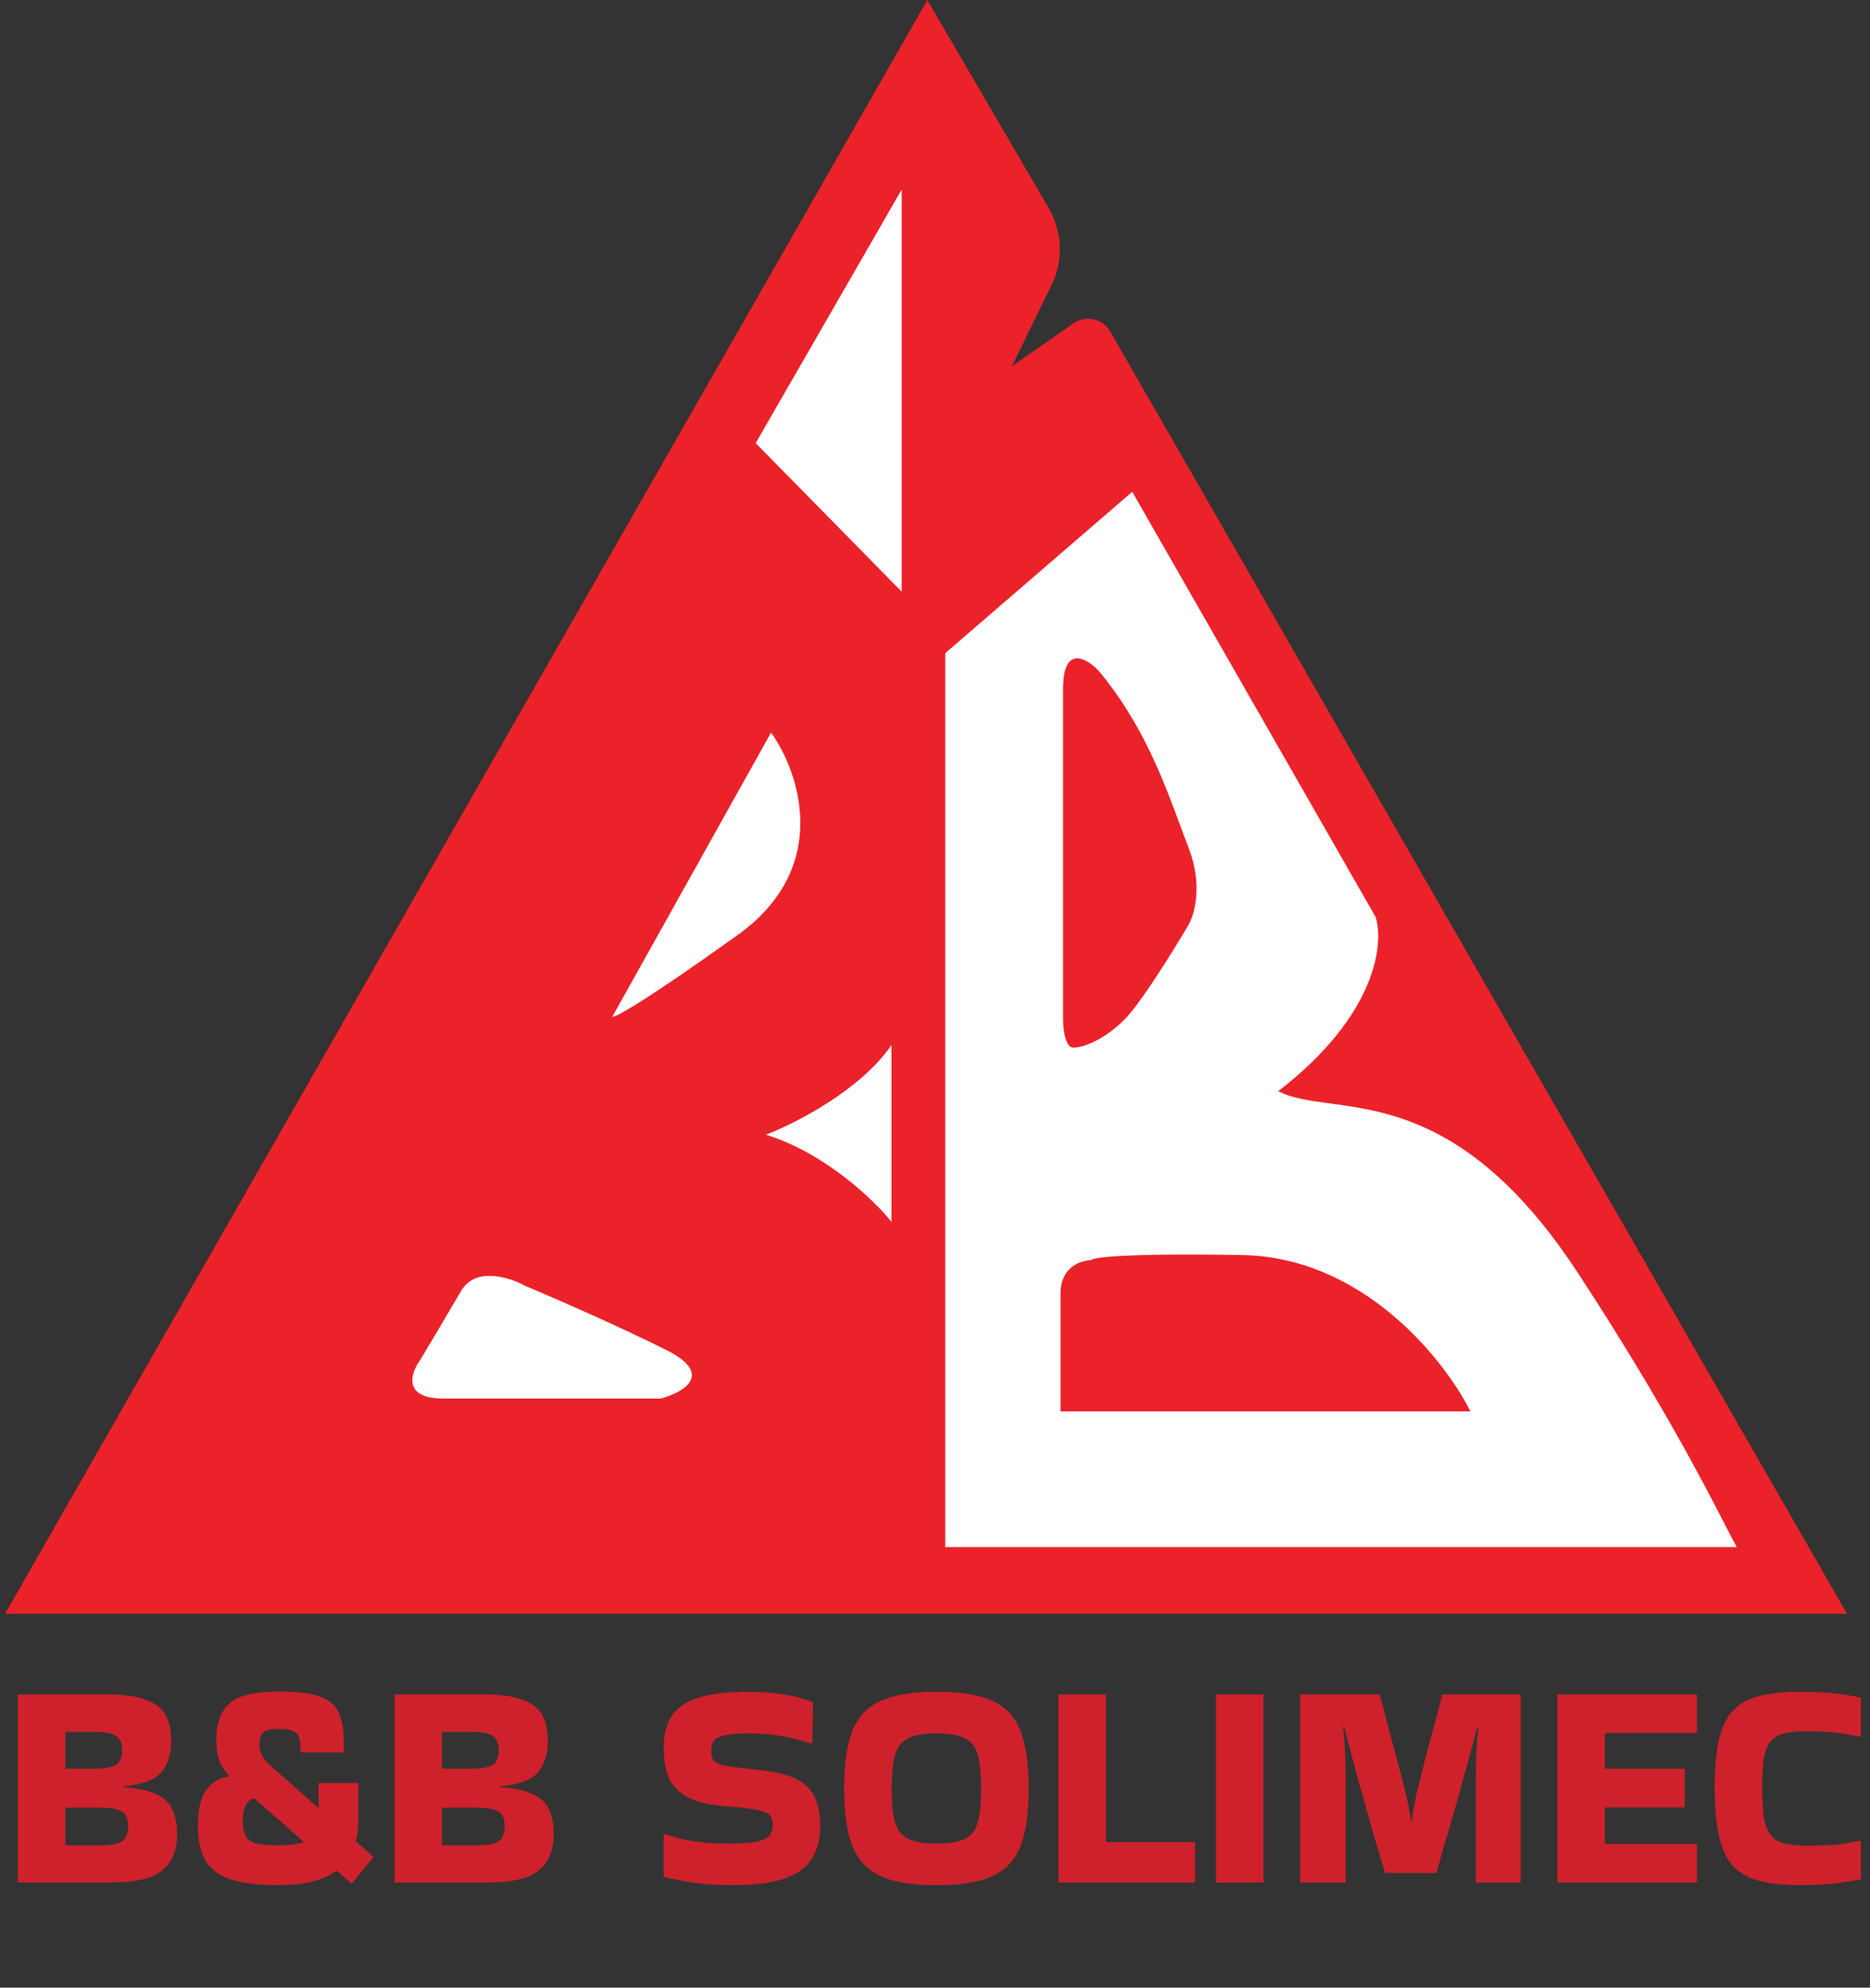
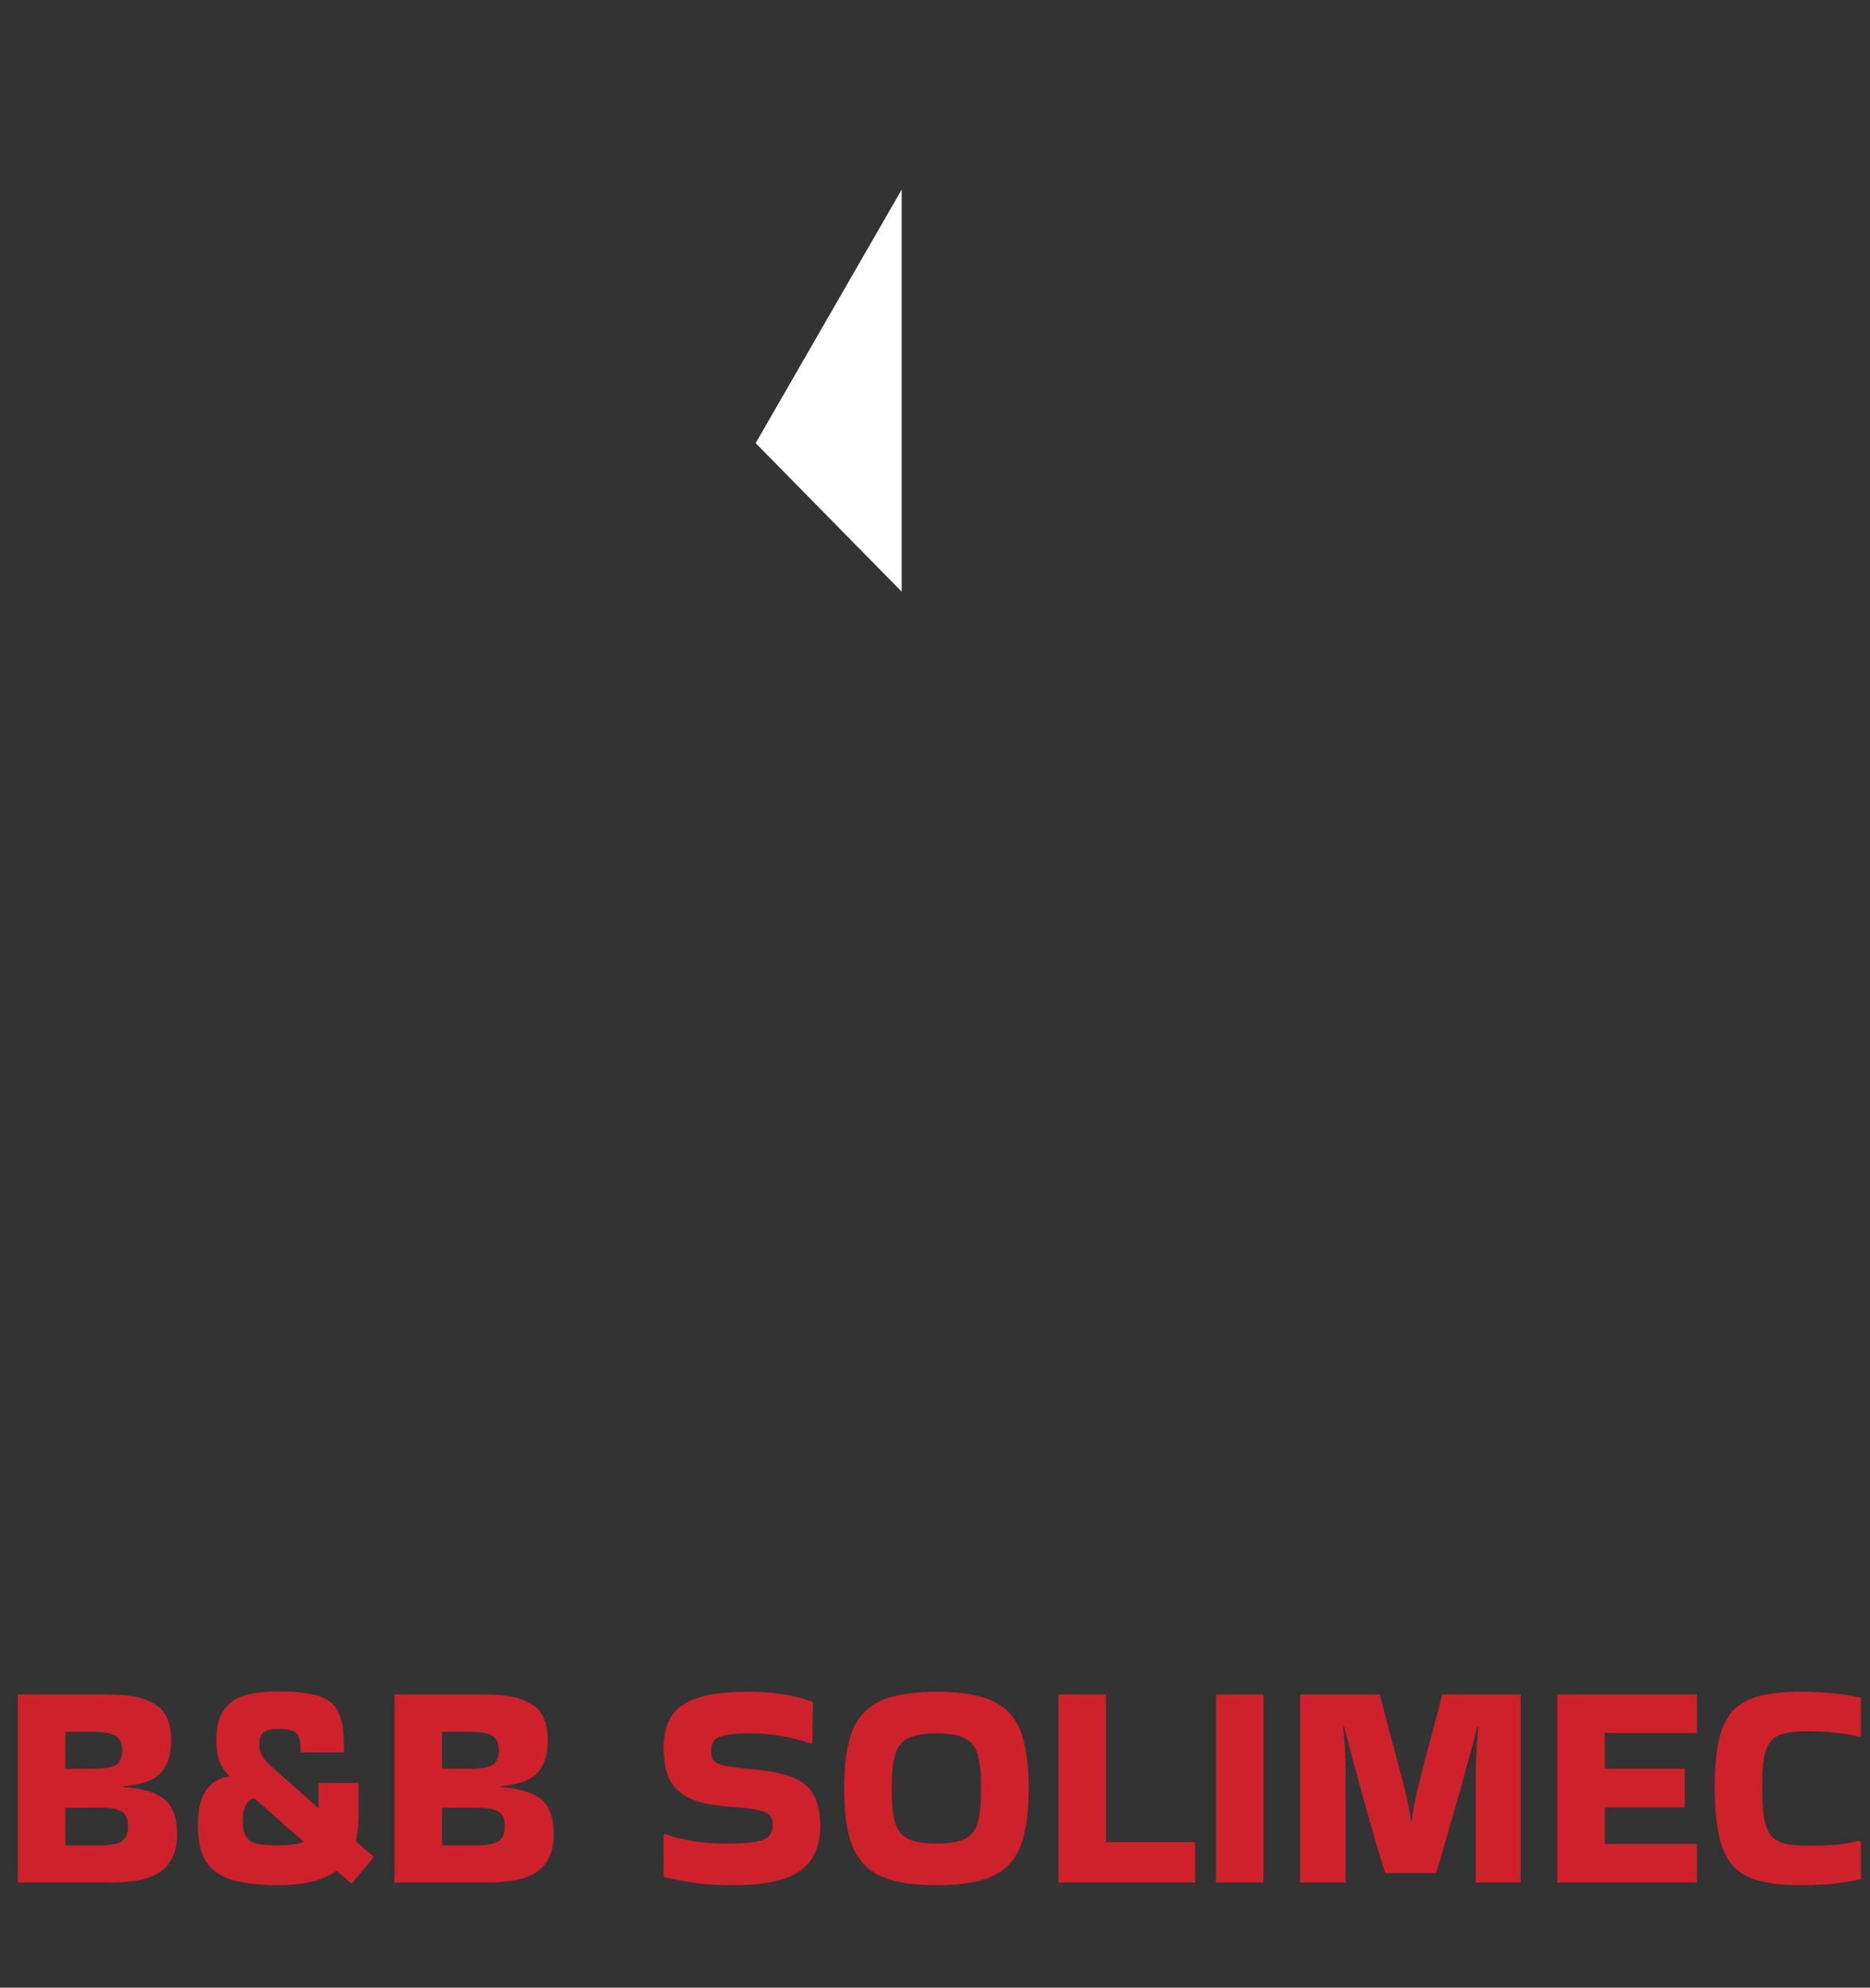
<svg xmlns="http://www.w3.org/2000/svg" width="365" height="388" viewBox="0 0 365 388" fill="none">
  <rect x="0" y="0" width="365" height="388" fill="#333333" stroke="none" />
-   <path d="M1 315L181 0L204.683 40.6C207.38 45.223 207.587 50.888 205.234 55.695L197.5 71.5L209.524 63.12C211.93 61.443 215.257 62.188 216.718 64.731L360.5 315H1Z" fill="#EB222A" />
-   <path d="M174 204C168 212.8 155.167 219.333 149.5 221.5C161.1 225.1 170.667 234.333 174 238.5V204Z" fill="white" />
-   <path d="M129 273H86.5C78.5 273 80.167 268 82 265.5C83.5 263 87.2 256.8 90 252C92.8 247.2 99.5 249.333 102.5 251C107.667 253.167 120.4 258.7 130 263.5C139.6 268.3 133.333 271.833 129 273Z" fill="white" />
-   <path d="M144 182.5C162.4 169.3 156 150.667 150.5 143L119.5 198.5C120 198.667 125.6 195.7 144 182.5Z" fill="white" />
-   <path d="M176 115.5V37L147.5 86.5L176 115.5Z" fill="white" />
-   <path fill-rule="evenodd" clip-rule="evenodd" d="M184.5 127.5L221 96L268.5 179C270.167 184.167 268.7 198.2 249.5 213C252.157 214.392 255.582 214.855 259.63 215.403C271.579 217.019 288.953 219.369 308 248.5C324.019 272.999 332.547 289.567 336.681 297.597C337.711 299.598 338.468 301.069 339 302H184.5V127.5ZM207.5 134.499V198.999C207.5 200.833 207.9 204.499 209.5 204.499C211.5 204.499 215.5 202.999 219.5 198.999C222.7 195.799 229.167 185.333 232 180.499C233.167 178.499 234.8 172.699 232 165.499C231.473 164.144 230.934 162.686 230.366 161.147L230.365 161.146C227.159 152.466 222.994 141.192 214.5 130.999C212.167 128.499 207.5 125.699 207.5 134.499ZM207 275.5H287C282 265.5 266.1 245.4 242.5 245C218.9 244.6 213 245.5 213 246C211 246 207 247.3 207 252.5V275.5Z" fill="white" />
+   <path d="M176 115.5V37L147.5 86.5Z" fill="white" />
  <path d="M34.568 358.082C34.568 361.175 33.601 363.515 31.668 365.1C29.773 366.685 26.409 367.478 21.576 367.478H3.48V330.764H5.742H20.996C24.205 330.764 26.699 331.112 28.478 331.808C30.295 332.465 31.571 333.451 32.306 334.766C33.041 336.081 33.408 337.724 33.408 339.696C33.408 342.403 32.751 344.51 31.436 346.018C30.16 347.487 27.743 348.377 24.186 348.686V348.86C26.815 349.053 28.884 349.498 30.392 350.194C31.9 350.851 32.963 351.818 33.582 353.094C34.239 354.37 34.568 356.033 34.568 358.082ZM18.444 338.072H12.76V345.264H18.444C20.339 345.264 21.711 345.032 22.562 344.568C23.413 344.065 23.838 343.099 23.838 341.668C23.838 340.276 23.413 339.329 22.562 338.826C21.711 338.323 20.339 338.072 18.444 338.072ZM19.604 352.862H12.76V360.228H19.604C21.499 360.228 22.871 359.977 23.722 359.474C24.573 358.933 24.998 357.947 24.998 356.516C24.998 355.047 24.573 354.08 23.722 353.616C22.871 353.113 21.499 352.862 19.604 352.862ZM62.175 352.862V348.048H69.947V355.24C69.947 356.787 69.773 358.179 69.425 359.416L72.963 362.49L68.613 367.71L65.713 365.158C63.122 367.053 59.333 368 54.345 368C50.517 368 47.443 367.633 45.123 366.898C42.841 366.163 41.179 364.945 40.135 363.244C39.129 361.543 38.627 359.242 38.627 356.342C38.627 353.017 39.226 350.639 40.425 349.208C41.623 347.739 43.015 346.946 44.601 346.83L44.717 346.598C43.75 345.631 43.093 344.626 42.745 343.582C42.397 342.499 42.223 341.165 42.223 339.58C42.223 336.371 43.093 334.012 44.833 332.504C46.611 330.957 49.782 330.184 54.345 330.184C57.825 330.184 60.473 330.493 62.291 331.112C64.147 331.731 65.403 332.775 66.061 334.244C66.757 335.675 67.105 337.666 67.105 340.218V342.074H58.637C58.714 340.218 58.482 339 57.941 338.42C57.399 337.801 56.239 337.492 54.461 337.492C52.914 337.492 51.889 337.724 51.387 338.188C50.884 338.652 50.633 339.445 50.633 340.566C50.633 341.417 50.826 342.171 51.213 342.828C51.599 343.485 52.373 344.317 53.533 345.322L62.059 352.862H62.175ZM59.217 359.474L49.647 351.064C49.028 351.141 48.487 351.547 48.023 352.282C47.597 353.017 47.385 354.061 47.385 355.414C47.385 356.729 47.578 357.734 47.965 358.43C48.351 359.126 49.047 359.609 50.053 359.88C51.058 360.112 52.489 360.228 54.345 360.228C56.317 360.228 57.941 360.015 59.217 359.59V359.474ZM108.088 358.082C108.088 361.175 107.121 363.515 105.188 365.1C103.293 366.685 99.929 367.478 95.096 367.478H76.999V330.764H79.261H94.516C97.725 330.764 100.219 331.112 101.998 331.808C103.815 332.465 105.091 333.451 105.826 334.766C106.56 336.081 106.928 337.724 106.928 339.696C106.928 342.403 106.27 344.51 104.956 346.018C103.68 347.487 101.263 348.377 97.706 348.686V348.86C100.335 349.053 102.404 349.498 103.912 350.194C105.42 350.851 106.483 351.818 107.102 353.094C107.759 354.37 108.088 356.033 108.088 358.082ZM91.963 338.072H86.279V345.264H91.963C93.858 345.264 95.231 345.032 96.082 344.568C96.932 344.065 97.358 343.099 97.358 341.668C97.358 340.276 96.932 339.329 96.082 338.826C95.231 338.323 93.858 338.072 91.963 338.072ZM93.124 352.862H86.279V360.228H93.124C95.018 360.228 96.391 359.977 97.242 359.474C98.092 358.933 98.517 357.947 98.517 356.516C98.517 355.047 98.092 354.08 97.242 353.616C96.391 353.113 95.018 352.862 93.124 352.862ZM129.767 358.024C131.468 358.604 133.324 359.068 135.335 359.416C137.384 359.725 139.414 359.88 141.425 359.88C144.17 359.88 146.2 359.764 147.515 359.532C148.868 359.261 149.758 358.855 150.183 358.314C150.608 357.773 150.821 357.077 150.821 356.226C150.821 355.491 150.666 354.911 150.357 354.486C150.048 354.061 149.448 353.732 148.559 353.5C147.67 353.229 146.355 353.017 144.615 352.862L140.787 352.514C137.926 352.243 135.664 351.644 134.001 350.716C132.377 349.788 131.217 348.551 130.521 347.004C129.864 345.419 129.535 343.524 129.535 341.32C129.535 338.691 130.057 336.564 131.101 334.94C132.184 333.316 133.924 332.137 136.321 331.402C138.718 330.629 141.908 330.242 145.891 330.242C151.072 330.242 155.345 330.919 158.709 332.272L158.535 340.16L158.361 340.392C154.533 339.039 150.531 338.362 146.355 338.362C144.344 338.362 142.798 338.478 141.715 338.71C140.632 338.903 139.878 339.232 139.453 339.696C139.028 340.16 138.815 340.817 138.815 341.668C138.815 342.519 138.95 343.157 139.221 343.582C139.53 344.007 140.13 344.336 141.019 344.568C141.908 344.761 143.204 344.955 144.905 345.148L148.559 345.554C151.652 345.902 154.03 346.521 155.693 347.41C157.356 348.299 158.496 349.498 159.115 351.006C159.772 352.475 160.101 354.273 160.101 356.4C160.101 358.991 159.54 361.156 158.419 362.896C157.336 364.597 155.558 365.873 153.083 366.724C150.608 367.575 147.302 368 143.165 368C140.458 368 138.022 367.865 135.857 367.594C133.692 367.285 131.584 366.879 129.535 366.376V358.198L129.767 358.024ZM164.765 349.092C164.765 344.413 165.287 340.701 166.331 337.956C167.414 335.211 169.251 333.239 171.841 332.04C174.471 330.841 178.125 330.242 182.803 330.242C186.322 330.242 189.241 330.571 191.561 331.228C193.881 331.885 195.718 332.949 197.071 334.418C198.425 335.887 199.372 337.84 199.913 340.276C200.493 342.673 200.783 345.612 200.783 349.092C200.783 352.611 200.493 355.588 199.913 358.024C199.372 360.421 198.425 362.355 197.071 363.824C195.718 365.293 193.881 366.357 191.561 367.014C189.241 367.671 186.322 368 182.803 368C179.285 368 176.365 367.671 174.045 367.014C171.725 366.357 169.889 365.293 168.535 363.824C167.182 362.355 166.215 360.421 165.635 358.024C165.055 355.588 164.765 352.611 164.765 349.092ZM182.803 359.88C185.278 359.88 187.134 359.571 188.371 358.952C189.609 358.333 190.44 357.251 190.865 355.704C191.291 354.119 191.503 351.915 191.503 349.092C191.503 346.308 191.291 344.143 190.865 342.596C190.44 341.049 189.609 339.967 188.371 339.348C187.134 338.691 185.278 338.362 182.803 338.362C180.367 338.362 178.511 338.691 177.235 339.348C175.998 339.967 175.147 341.049 174.683 342.596C174.258 344.143 174.045 346.308 174.045 349.092C174.045 351.915 174.258 354.119 174.683 355.704C175.147 357.251 175.998 358.333 177.235 358.952C178.511 359.571 180.367 359.88 182.803 359.88ZM233.273 359.59V367.478H206.593V330.764H215.873V359.59H233.273ZM246.629 367.478H237.349V330.764H246.629V367.478ZM270.367 365.622C269.71 363.534 269.033 361.311 268.337 358.952C267.68 356.593 267.022 354.254 266.365 351.934C265.708 349.614 265.108 347.449 264.567 345.438C264.026 343.427 263.562 341.687 263.175 340.218C262.788 338.749 262.518 337.705 262.363 337.086L262.131 337.144C262.247 337.84 262.344 338.768 262.421 339.928C262.498 341.049 262.556 342.248 262.595 343.524C262.634 344.761 262.653 345.902 262.653 346.946V367.478H253.779V330.764H269.323C269.864 332.813 270.425 334.979 271.005 337.26C271.624 339.503 272.223 341.745 272.803 343.988C273.422 346.192 273.963 348.299 274.427 350.31C274.891 352.282 275.22 354.003 275.413 355.472H275.529C275.722 354.003 276.032 352.282 276.457 350.31C276.921 348.338 277.443 346.231 278.023 343.988C278.603 341.745 279.202 339.503 279.821 337.26C280.44 334.979 281 332.813 281.503 330.764H296.815V367.478H288.057V346.946C288.057 345.902 288.076 344.761 288.115 343.524C288.154 342.248 288.212 341.049 288.289 339.928C288.405 338.768 288.502 337.84 288.579 337.144L288.347 337.086C288.192 337.705 287.922 338.749 287.535 340.218C287.148 341.687 286.665 343.447 286.085 345.496C285.544 347.507 284.944 349.672 284.287 351.992C283.63 354.312 282.953 356.651 282.257 359.01C281.6 361.33 280.962 363.534 280.343 365.622H270.367ZM303.959 367.478V330.764H331.219V338.304H313.239V345.264H328.841V352.804H313.239V359.938H331.219V367.478H303.959ZM363.223 359.532V366.84C361.367 367.227 359.55 367.517 357.771 367.71C355.993 367.903 353.885 368 351.449 368C348.317 368 345.669 367.729 343.503 367.188C341.377 366.647 339.656 365.699 338.341 364.346C337.065 362.954 336.137 361.001 335.557 358.488C334.977 355.975 334.687 352.746 334.687 348.802C334.687 345.013 334.977 341.9 335.557 339.464C336.137 337.028 337.065 335.153 338.341 333.838C339.656 332.485 341.377 331.557 343.503 331.054C345.669 330.513 348.317 330.242 351.449 330.242C353.885 330.242 355.993 330.339 357.771 330.532C359.55 330.687 361.367 330.977 363.223 331.402V338.942L363.049 339.058C361.425 338.671 359.859 338.401 358.351 338.246C356.843 338.053 354.987 337.956 352.783 337.956C351.005 337.956 349.535 338.091 348.375 338.362C347.254 338.594 346.365 339.077 345.707 339.812C345.05 340.547 344.586 341.629 344.315 343.06C344.083 344.491 343.967 346.405 343.967 348.802C343.967 351.315 344.083 353.345 344.315 354.892C344.586 356.4 345.05 357.541 345.707 358.314C346.365 359.087 347.254 359.609 348.375 359.88C349.535 360.151 351.005 360.286 352.783 360.286C354.949 360.286 356.785 360.228 358.293 360.112C359.84 359.957 361.387 359.687 362.933 359.3L363.223 359.532Z" fill="#CE212B" />
</svg>